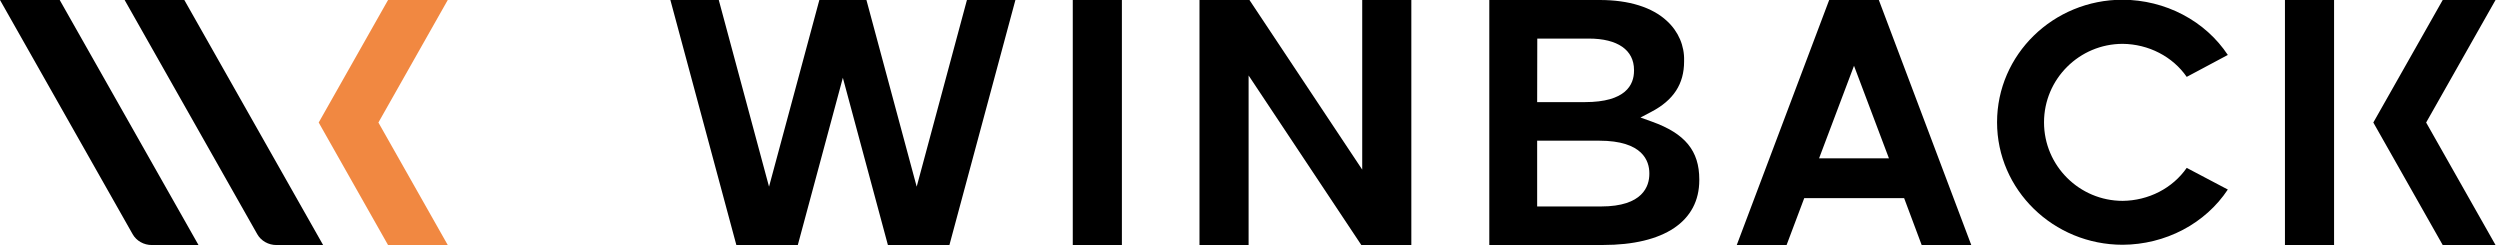
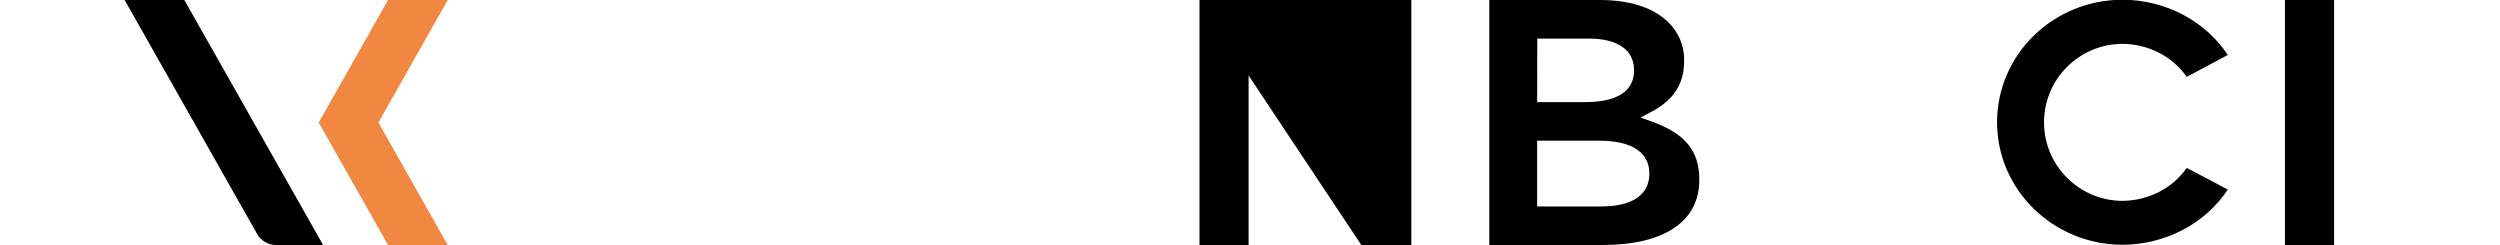
<svg xmlns="http://www.w3.org/2000/svg" width="204" height="20" viewBox="0 0 204 20" fill="none">
  <g clip-path="url(#clip0_3151_2005)">
    <path d="M36.537 0H31.665L26.006 9.998L31.665 19.995H36.537L30.878 9.998L36.537 0Z" fill="#F18841" />
-     <path d="M0 0L10.823 19.108C10.974 19.376 11.2 19.601 11.477 19.757C11.754 19.914 12.072 19.996 12.395 19.995H16.198L4.872 0H0Z" fill="black" />
    <path d="M10.169 0L20.992 19.108C21.143 19.376 21.369 19.601 21.646 19.757C21.923 19.914 22.241 19.996 22.564 19.995H26.367L15.041 0H10.169Z" fill="black" />
-     <path d="M148.436 12.921L151.287 5.367L154.138 12.921H148.436ZM156.809 19.995H160.856L153.313 0H149.261L141.719 19.995H145.785L147.225 16.17H155.378L156.809 19.995Z" fill="black" />
-     <path d="M91.546 0H87.538V19.995H91.546V0Z" fill="black" />
-     <path d="M72.453 19.995L68.777 6.346L65.101 19.995H60.087L54.703 0H58.652L62.753 15.232L66.859 0H70.701L74.802 15.232L78.902 0H82.857L77.472 19.995H72.453Z" fill="black" />
    <path d="M125.432 8.332H129.338C132.643 8.332 133.336 6.937 133.336 5.77V5.71C133.336 4.081 131.998 3.148 129.655 3.148H125.442L125.432 8.332ZM125.432 16.847H130.651C134.068 16.847 134.586 15.182 134.586 14.194V14.134C134.586 13.146 134.059 11.48 130.495 11.48H125.432V16.847ZM121.527 19.995V0H130.539C132.931 0 134.83 0.595 136.031 1.72C136.489 2.14 136.849 2.645 137.088 3.201C137.327 3.758 137.441 4.355 137.422 4.955V5.015C137.422 6.845 136.568 8.177 134.732 9.133L133.863 9.59L134.796 9.925C137.505 10.895 138.662 12.308 138.662 14.642V14.701C138.662 18.064 135.797 19.991 130.797 19.991L121.527 19.995Z" fill="black" />
-     <path d="M111.084 19.995L101.886 6.159V19.995H97.878V0H101.955L111.157 13.841V0H115.165V19.995H111.084Z" fill="black" />
+     <path d="M111.084 19.995L101.886 6.159V19.995H97.878V0H101.955V0H115.165V19.995H111.084Z" fill="black" />
    <path d="M178.436 13.699C177.869 14.516 177.095 15.19 176.184 15.659C175.273 16.128 174.252 16.379 173.212 16.39C169.673 16.39 166.792 13.521 166.792 9.984C166.792 6.447 169.673 3.578 173.212 3.578C174.252 3.589 175.274 3.84 176.185 4.311C177.096 4.781 177.87 5.455 178.436 6.273L181.79 4.484C180.883 3.114 179.621 1.982 178.121 1.194C176.621 0.405 174.932 -0.013 173.212 -0.023C167.544 -0.023 162.96 4.452 162.96 9.975C162.96 15.498 167.559 19.973 173.212 19.973C174.932 19.963 176.621 19.544 178.121 18.756C179.621 17.968 180.883 16.836 181.79 15.466L178.436 13.699Z" fill="black" />
-     <path d="M199.326 19.995L193.663 9.998L199.326 0H203.636L197.973 9.998L203.636 19.995H199.326Z" fill="black" />
    <path d="M190.46 0H186.452V19.995H190.46V0Z" fill="black" />
  </g>
  <defs>
    <clipPath id="clip0_3151_2005">
      <rect width="203.636" height="20" fill="white" />
    </clipPath>
  </defs>
</svg>